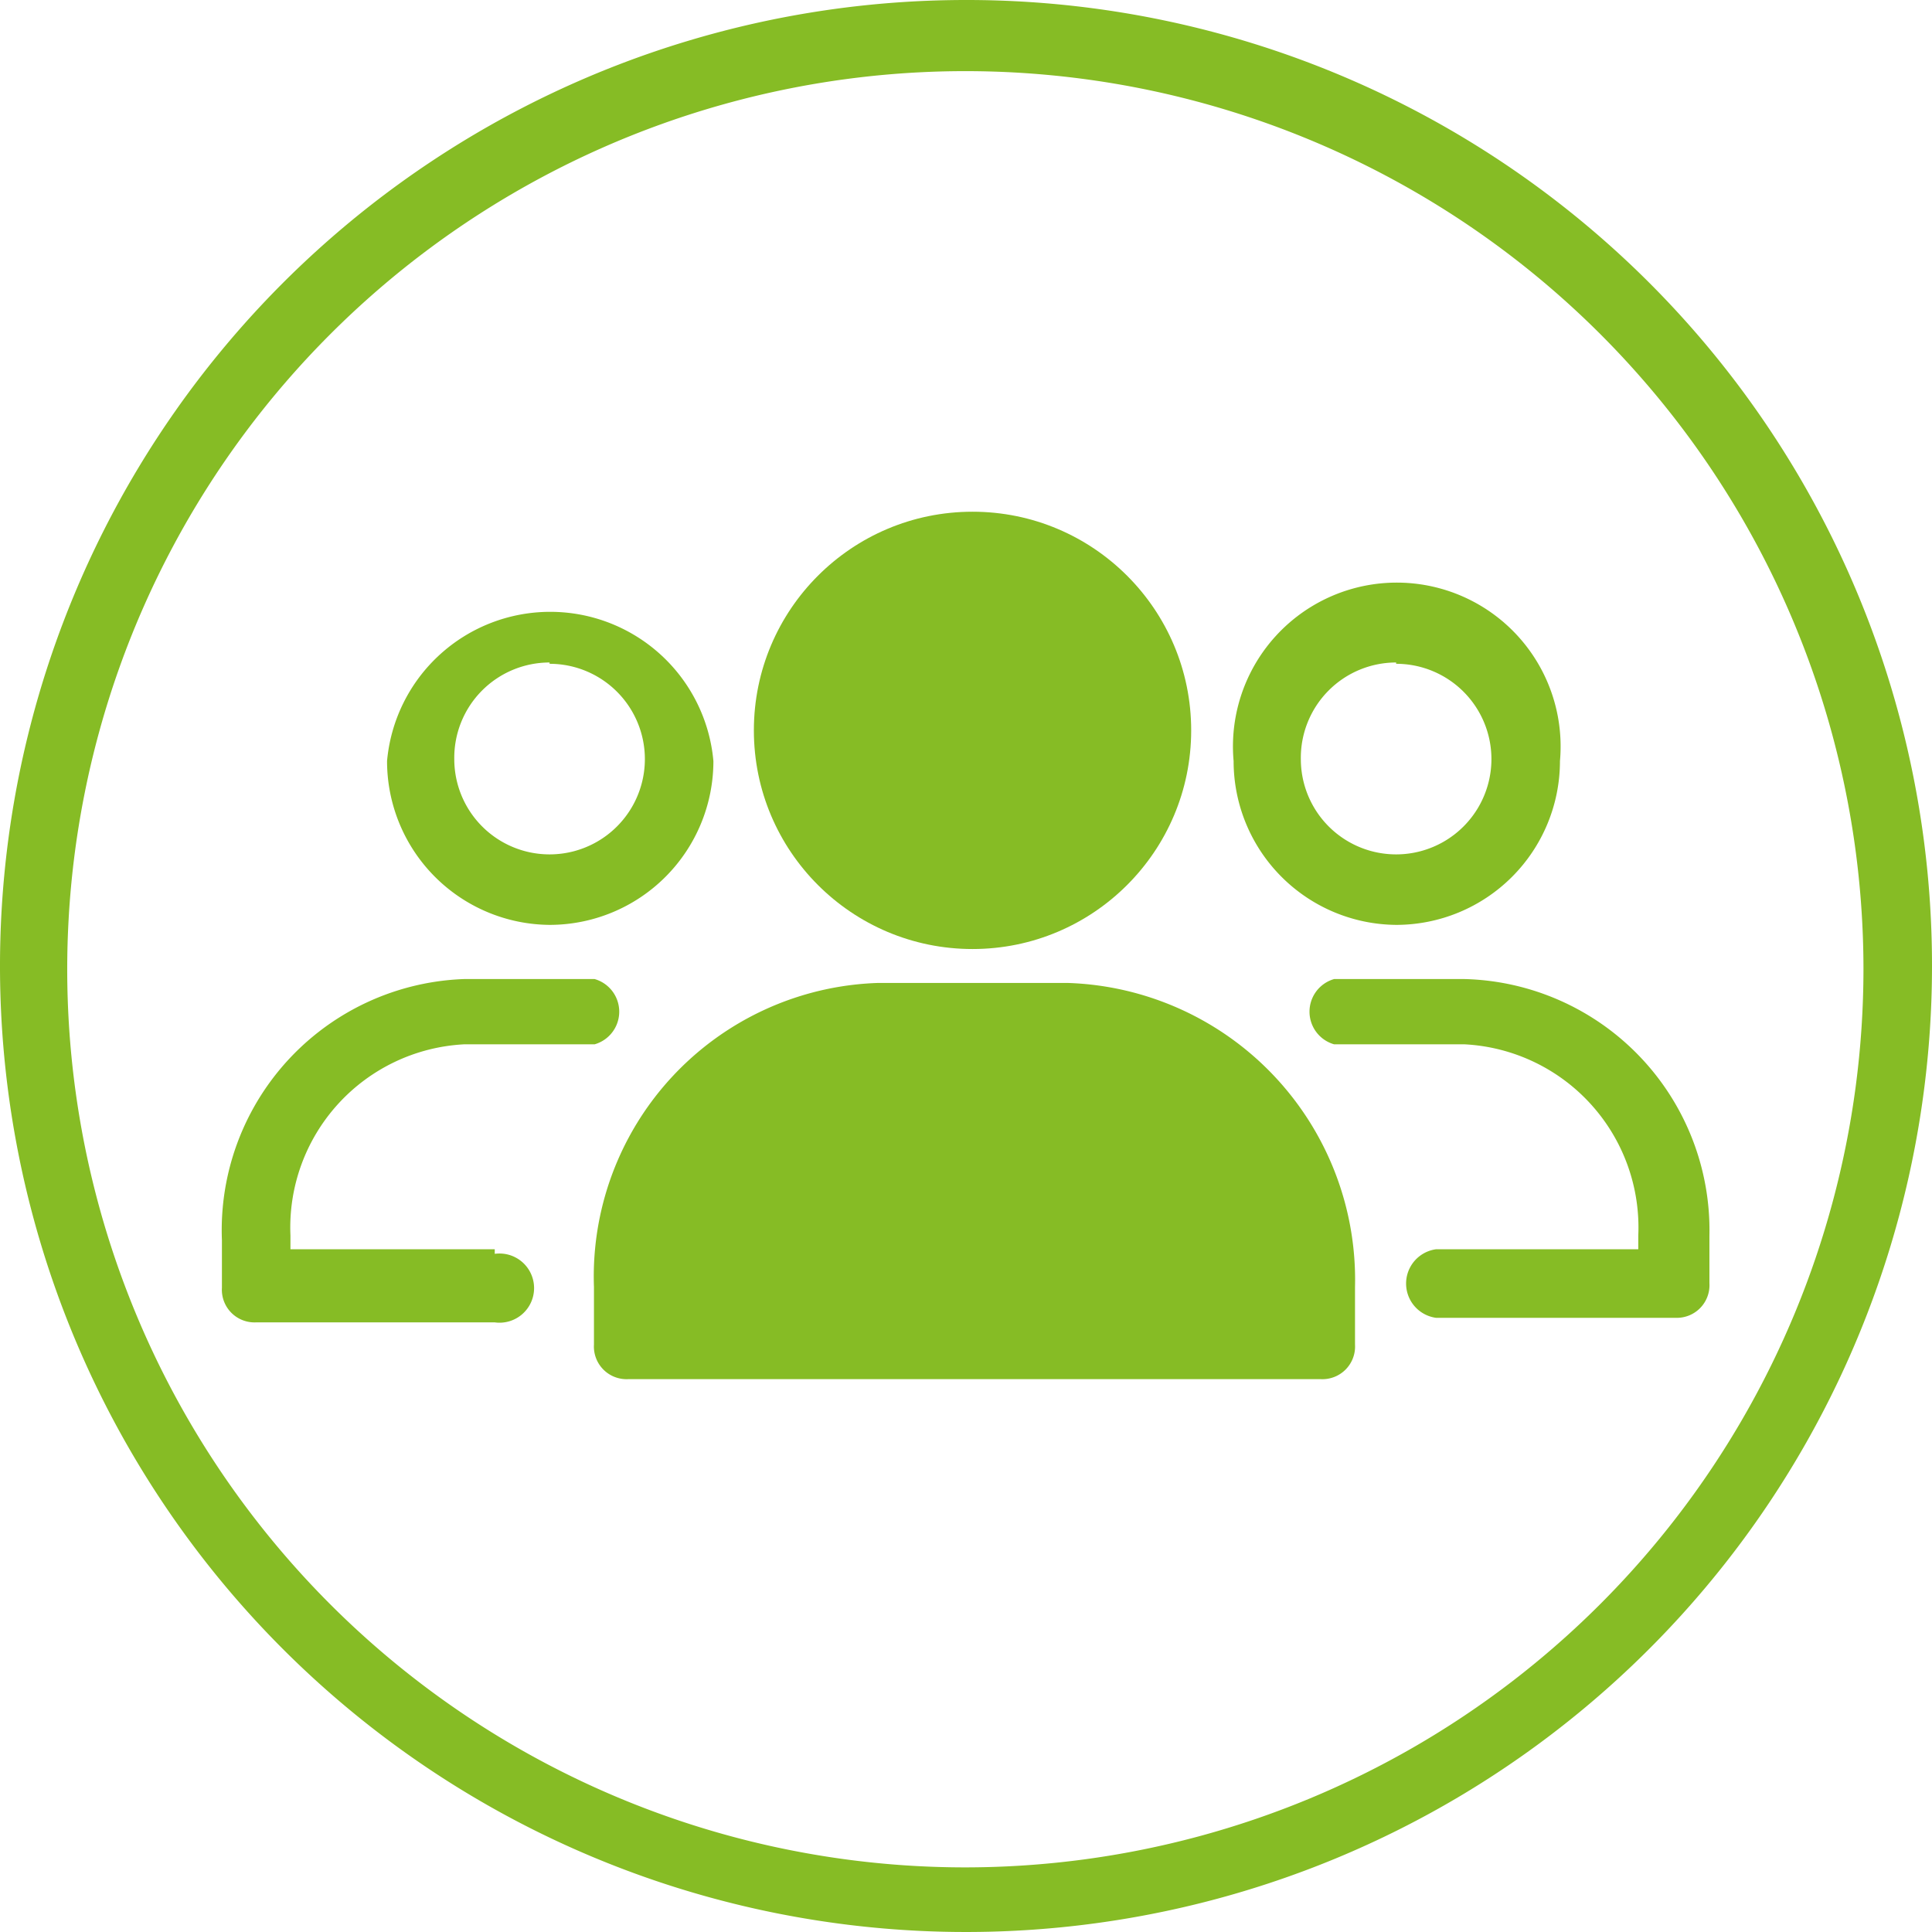
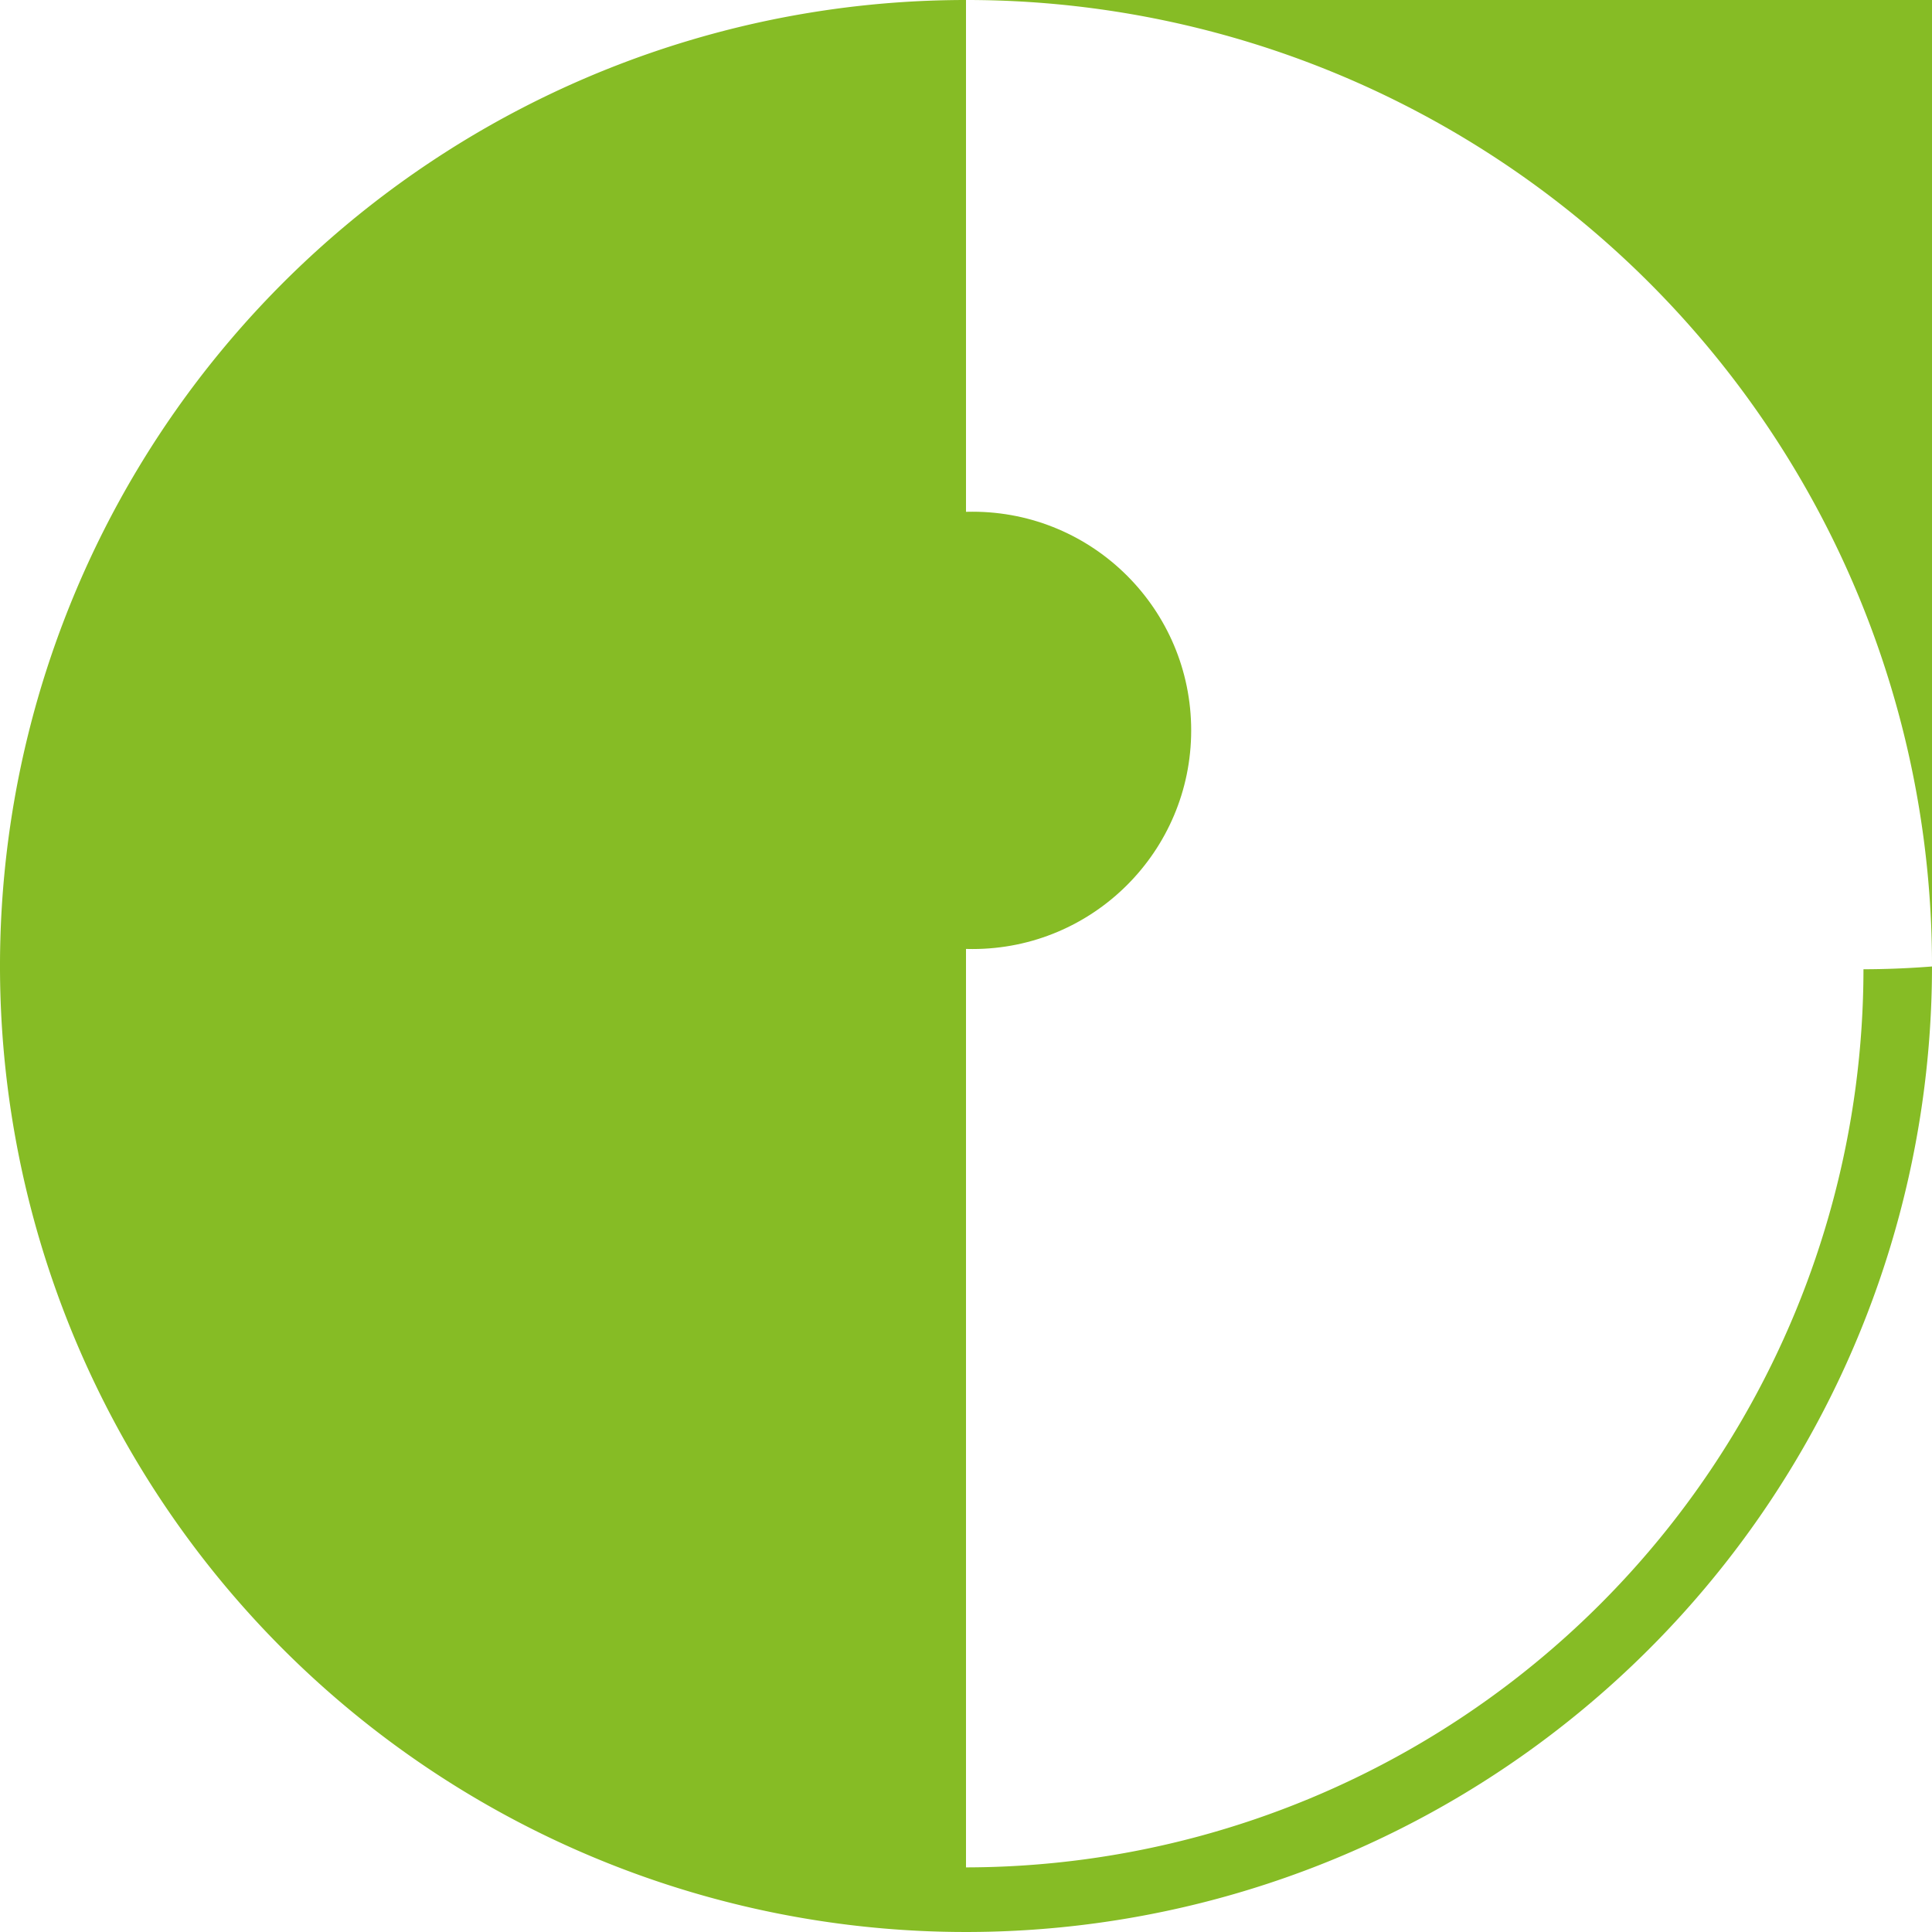
<svg xmlns="http://www.w3.org/2000/svg" viewBox="0 0 29.6 29.6">
  <defs>
    <style>.a{fill:#86bc25;}</style>
  </defs>
-   <path class="a" d="M14.8,0A14.8,14.8,0,1,0,29.6,14.8,14.79,14.79,0,0,0,14.8,0Zm0,28.61A13.76,13.76,0,1,1,28.55,14.85,13.77,13.77,0,0,1,14.8,28.61Z" />
-   <path class="a" d="M16.37,15.06H13.44A4.5,4.5,0,0,0,9.1,19.72v.88a.5.5,0,0,0,.52.53H20.24a.5.5,0,0,0,.52-.53v-.88A4.55,4.55,0,0,0,16.37,15.06Z" />
+   <path class="a" d="M14.8,0A14.8,14.8,0,1,0,29.6,14.8,14.79,14.79,0,0,0,14.8,0ZA13.76,13.76,0,1,1,28.55,14.85,13.77,13.77,0,0,1,14.8,28.61Z" />
  <circle class="a" cx="14.9" cy="11.19" r="3.35" />
  <path class="a" d="M7.58,19.14H4.45v-.21A2.81,2.81,0,0,1,7.11,16h2a.52.52,0,0,0,0-1h-2a3.85,3.85,0,0,0-3.71,4v.73a.5.5,0,0,0,.52.53H7.58a.53.53,0,1,0,0-1.05Z" />
-   <path class="a" d="M8.42,14.17a2.51,2.51,0,0,0,2.51-2.51,2.51,2.51,0,0,0-5,0A2.51,2.51,0,0,0,8.42,14.17Zm0-4a1.46,1.46,0,0,1,1.46,1.46,1.46,1.46,0,0,1-2.92,0A1.46,1.46,0,0,1,8.42,10.15Z" />
-   <path class="a" d="M22.44,15h-2a.52.52,0,0,0,0,1h2a2.81,2.81,0,0,1,2.66,2.93v.21H22a.53.53,0,0,0,0,1.05h3.67a.5.5,0,0,0,.52-.53v-.73A3.85,3.85,0,0,0,22.44,15Z" />
-   <path class="a" d="M21.39,14.17a2.51,2.51,0,0,0,2.51-2.51,2.51,2.51,0,1,0-5,0A2.51,2.51,0,0,0,21.39,14.17Zm0-4a1.46,1.46,0,0,1,1.46,1.46,1.46,1.46,0,0,1-2.92,0A1.46,1.46,0,0,1,21.39,10.15Z" />
</svg>